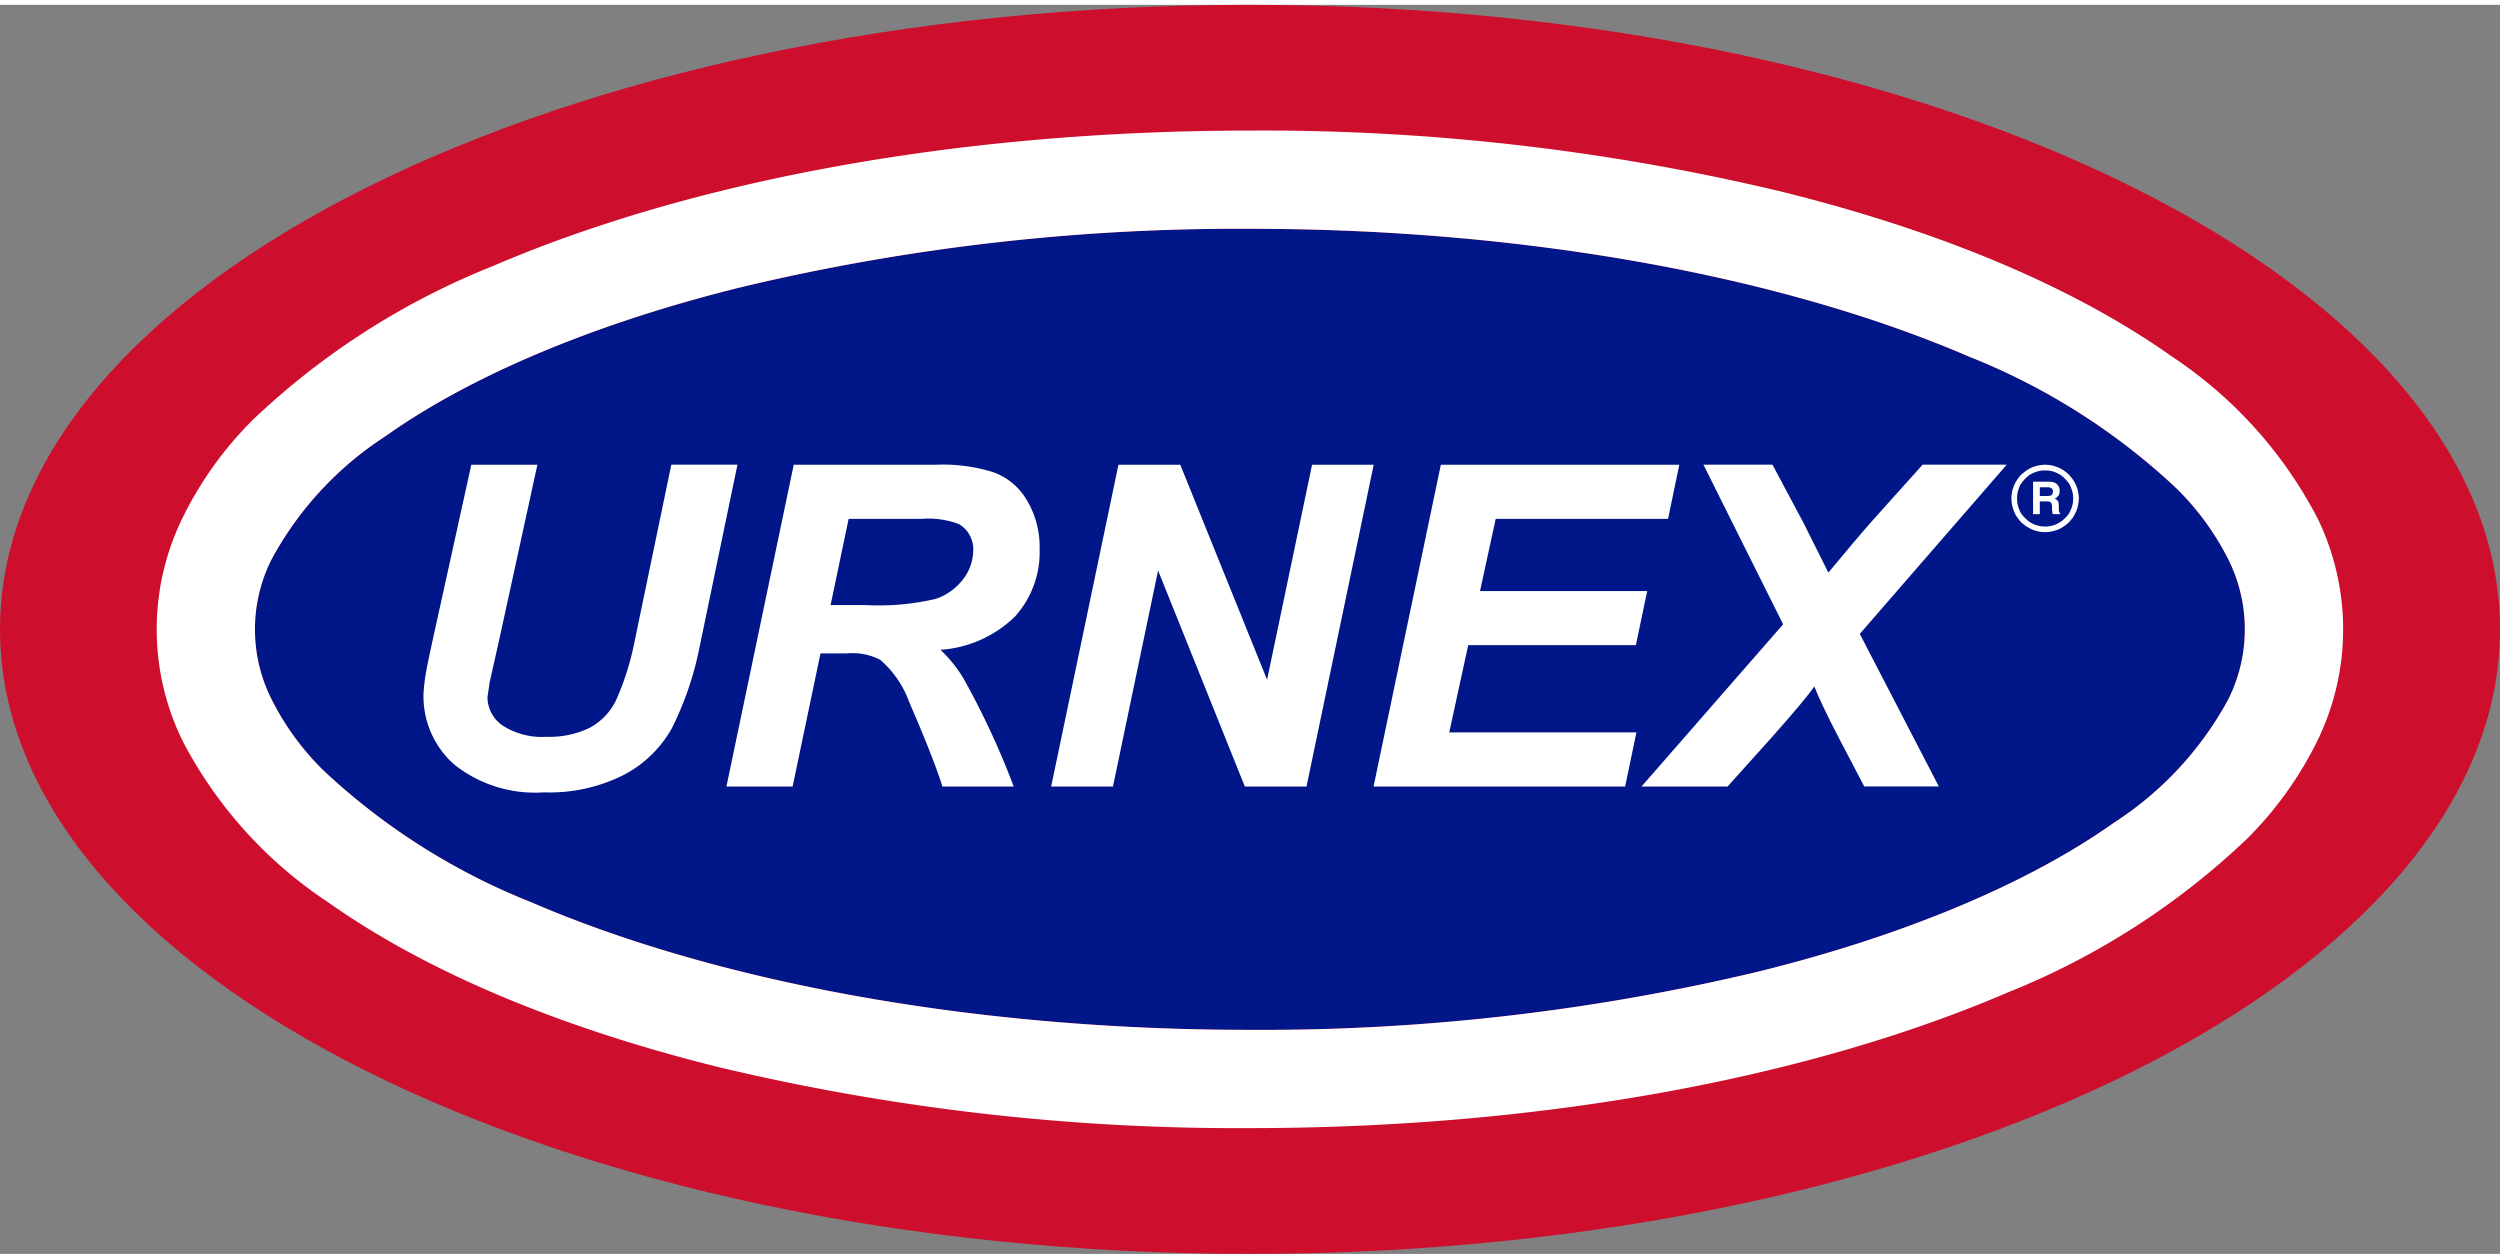
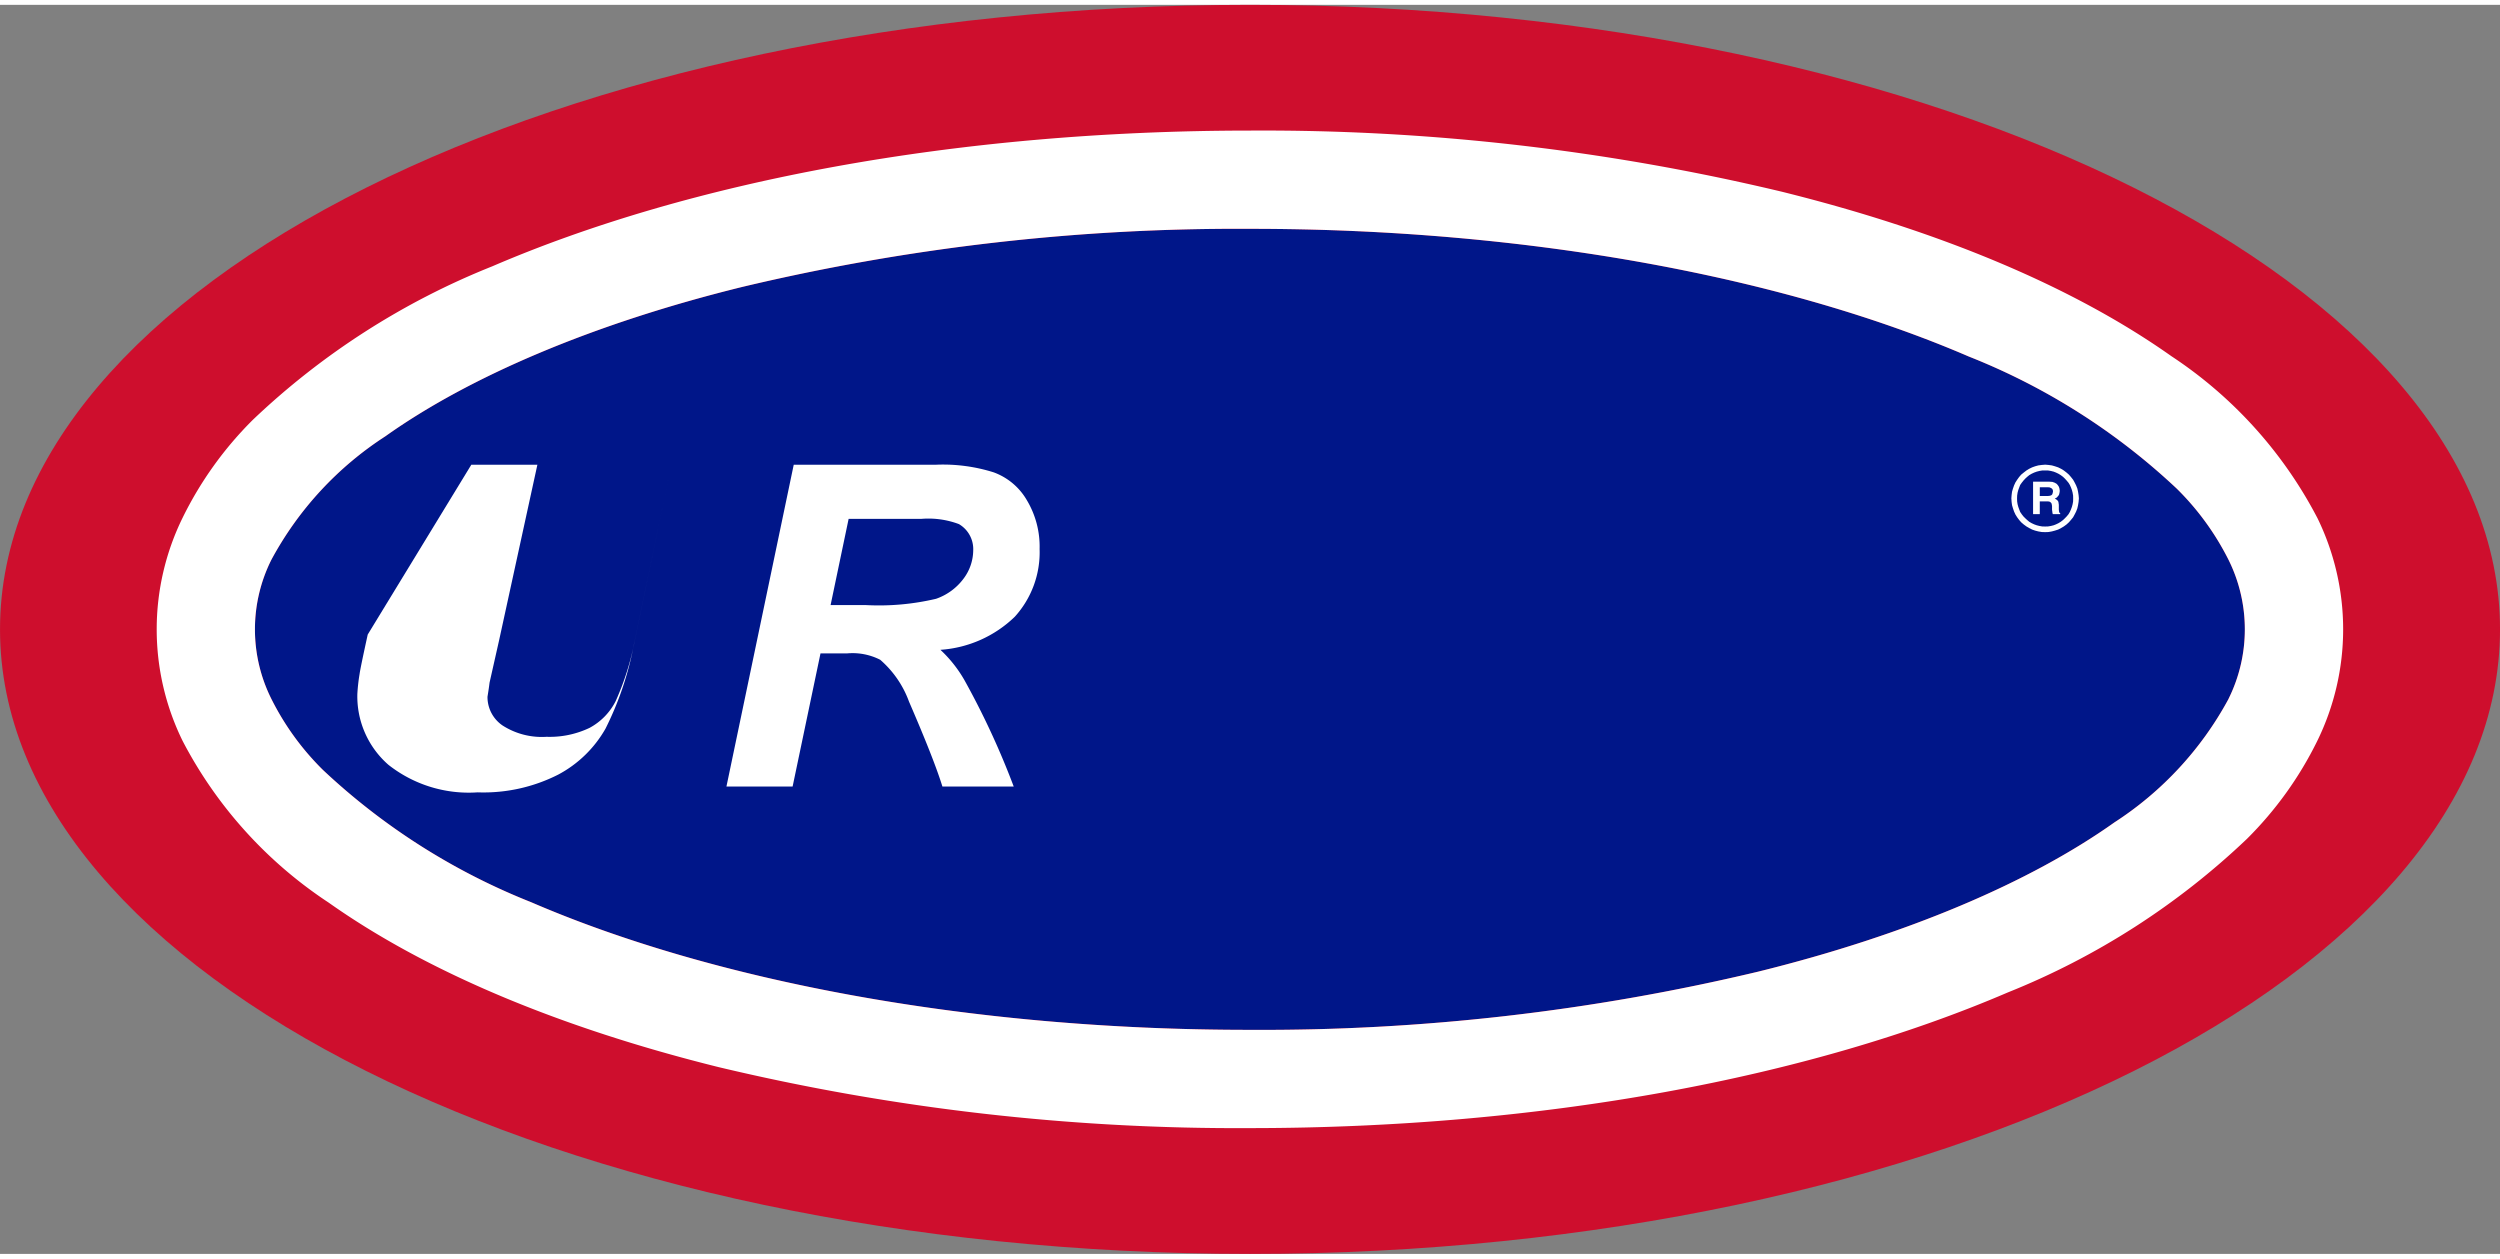
<svg xmlns="http://www.w3.org/2000/svg" width="143" height="72" id="Layer_1" data-name="Layer 1" viewBox="0 0 142.699 71.296">
  <rect x="0" y="0" width="142.699" height="71.296" fill="#808080" stroke="none" />
  <defs>
    <style>.cls-1{fill:#ce0e2d;}.cls-2{fill:#001689;}.cls-3{fill:#fff;}</style>
  </defs>
  <path class="cls-1" d="M421.724,355.365c39.397,0,71.351-15.964,71.351-35.65,0-19.687-31.954-35.646-71.351-35.646-39.411,0-71.348,15.959-71.348,35.646C350.375,339.401,382.313,355.365,421.724,355.365Z" transform="translate(-350.375 -284.069)" />
  <path class="cls-2" d="M477.58,323.685a19.329,19.329,0,0,1-6.515,7.05c-4.815,3.419-11.86,6.429-20.355,8.524a122.028,122.028,0,0,1-28.987,3.317c-16.129.007-30.724-2.837-41.033-7.287a37.556,37.556,0,0,1-11.882-7.548,15.296,15.296,0,0,1-2.944-4.056,8.88,8.88,0,0,1,0-7.94,19.269,19.269,0,0,1,6.506-7.048c4.815-3.423,11.879-6.433,20.362-8.524a121.99,121.99,0,0,1,28.99-3.319c16.121-.006,30.713,2.839,41.03,7.289a37.437,37.437,0,0,1,11.879,7.548,15.441,15.441,0,0,1,2.947,4.054,8.931,8.931,0,0,1,0,7.94Z" transform="translate(-350.375 -284.069)" />
  <path class="cls-3" d="M482.639,313.338a24.764,24.764,0,0,0-8.325-9.217c-5.643-3.99-13.272-7.164-22.252-9.39a127.244,127.244,0,0,0-30.338-3.485c-16.798.007-31.994,2.906-43.252,7.749a42.859,42.859,0,0,0-13.664,8.761,20.762,20.762,0,0,0-4.005,5.581,14.453,14.453,0,0,0,0,12.756,24.723,24.723,0,0,0,8.326,9.217c5.638,3.988,13.272,7.159,22.258,9.392a127.639,127.639,0,0,0,30.338,3.483c16.781-.004,31.993-2.908,43.252-7.743a42.937,42.937,0,0,0,13.653-8.767,20.803,20.803,0,0,0,4.01-5.582,14.477,14.477,0,0,0,0-12.756Zm-5.059,10.347a19.329,19.329,0,0,1-6.515,7.05c-4.815,3.419-11.86,6.429-20.355,8.524a122.028,122.028,0,0,1-28.987,3.317c-16.129.007-30.724-2.837-41.033-7.287a37.556,37.556,0,0,1-11.882-7.548,15.296,15.296,0,0,1-2.944-4.056,8.88,8.88,0,0,1,0-7.94,19.269,19.269,0,0,1,6.506-7.048c4.815-3.423,11.879-6.433,20.362-8.524a121.99,121.99,0,0,1,28.99-3.319c16.121-.006,30.713,2.839,41.03,7.289a37.437,37.437,0,0,1,11.879,7.548,15.441,15.441,0,0,1,2.947,4.054,8.931,8.931,0,0,1,0,7.94Z" transform="translate(-350.375 -284.069)" />
-   <path class="cls-3" d="M377.278,310.318h3.771l-2.18,9.997-.55,2.441c-.025.21-.065.482-.118.805a1.963,1.963,0,0,0,.863,1.644,4.149,4.149,0,0,0,2.51.644,5.274,5.274,0,0,0,2.451-.509,3.555,3.555,0,0,0,1.495-1.533,15.658,15.658,0,0,0,1.086-3.446l2.087-10.044h3.776l-2.163,10.407a18.168,18.168,0,0,1-1.593,4.66,6.736,6.736,0,0,1-2.705,2.626,9.419,9.419,0,0,1-4.595,1.01,7.405,7.405,0,0,1-5.093-1.574,5.185,5.185,0,0,1-1.771-4.054,10.303,10.303,0,0,1,.124-1.11c.036-.261.194-1.023.468-2.27Z" transform="translate(-350.375 -284.069)" />
+   <path class="cls-3" d="M377.278,310.318h3.771l-2.18,9.997-.55,2.441c-.025.21-.065.482-.118.805a1.963,1.963,0,0,0,.863,1.644,4.149,4.149,0,0,0,2.51.644,5.274,5.274,0,0,0,2.451-.509,3.555,3.555,0,0,0,1.495-1.533,15.658,15.658,0,0,0,1.086-3.446l2.087-10.044l-2.163,10.407a18.168,18.168,0,0,1-1.593,4.66,6.736,6.736,0,0,1-2.705,2.626,9.419,9.419,0,0,1-4.595,1.01,7.405,7.405,0,0,1-5.093-1.574,5.185,5.185,0,0,1-1.771-4.054,10.303,10.303,0,0,1,.124-1.11c.036-.261.194-1.023.468-2.27Z" transform="translate(-350.375 -284.069)" />
  <path class="cls-3" d="M398.814,313.411h4.134a4.946,4.946,0,0,1,2.163.298,1.652,1.652,0,0,1,.815,1.494,2.721,2.721,0,0,1-.561,1.631,3.298,3.298,0,0,1-1.562,1.138,14.188,14.188,0,0,1-4.019.358H397.785Zm-1.605,7.676H398.744a3.476,3.476,0,0,1,1.872.365,5.779,5.779,0,0,1,1.647,2.394q1.422,3.283,1.904,4.84h4.07a45.589,45.589,0,0,0-2.823-6.09,7.39,7.39,0,0,0-1.36-1.712,6.753,6.753,0,0,0,4.245-1.888,5.471,5.471,0,0,0,1.416-3.865,5.155,5.155,0,0,0-.731-2.793,3.623,3.623,0,0,0-1.89-1.584,9.605,9.605,0,0,0-3.274-.436h-8.139l-3.841,18.369h3.777Z" transform="translate(-350.375 -284.069)" />
-   <polygon class="cls-3" points="74.575 44.618 71.055 44.618 66.103 32.287 63.528 44.618 60 44.618 63.841 26.249 67.369 26.249 72.324 38.522 74.893 26.249 78.411 26.249 74.575 44.618" />
-   <polygon class="cls-3" points="78.402 44.618 82.243 26.249 95.854 26.249 95.211 29.342 85.374 29.342 84.479 33.461 94.021 33.461 93.375 36.548 83.806 36.548 82.723 41.527 93.406 41.527 92.763 44.618 78.402 44.618" />
-   <path class="cls-3" d="M448.982,328.686H444.072l8.083-9.259-4.549-9.11h3.942l1.788,3.355c.062.121.468.949,1.238,2.476l.161.331c1.004-1.21,1.839-2.206,2.521-2.976l2.86-3.186h4.8l-8.385,9.656,4.512,8.712h-4.256l-1.399-2.671c-.736-1.417-1.218-2.423-1.453-3.039-.321.474-1.15,1.465-2.468,2.948Z" transform="translate(-350.375 -284.069)" />
  <path class="cls-3" d="M467.923,313.055l-.017-.054-.014-.113v-.284l-.014-.092-.011-.073-.031-.06-.045-.042-.037-.031-.048-.029-.045-.024.059-.031.065-.038.04-.051.045-.049.036-.062.017-.066.014-.073.008-.073-.008-.066-.014-.085-.031-.088-.054-.082-.071-.08-.107-.062-.132-.047-.172-.013h-.934v1.852h.383v-.728h.401l.096.004.07.016.039.027.042.037.025.045.014.063.012.074v.214l.014.096.009.079.02.073h.423v-.053Zm-.364-1.209-.012.066-.014.051-.017.047-.036.04-.045.022-.048.018-.065.008-.062.007h-.454v-.499h.471l.079.005.056.022.053.026.04.031.028.034.014.047.012.04Z" transform="translate(-350.375 -284.069)" />
  <path class="cls-3" d="M469.02,312.05l-.031-.193-.04-.179-.07-.178-.087-.172-.085-.153-.121-.153-.118-.137-.138-.12-.155-.119-.15-.092-.172-.085-.186-.062-.172-.049-.191-.026-.189-.016-.2.016-.195.026-.18.049-.172.062-.175.085-.149.092-.155.119-.147.12-.118.137-.11.153-.099.153-.079.172-.062.178-.053.179-.025.193-.014.19.014.204.025.187.053.178.062.183.079.171.099.157.11.148.118.136.147.126.155.113.149.088.175.089.172.06.18.046.195.034.2.007.189-.007.191-.034.172-.046.186-.06.172-.089.15-.088.155-.113.138-.126.118-.136.121-.148.085-.157.087-.171.07-.183.04-.178.031-.187.017-.204Zm-.313.363-.028.161-.04.149-.053.146-.065.146-.079.133-.099.119-.108.111-.104.099-.13.099-.132.08-.138.066-.135.053-.161.04-.158.026-.164.005-.172-.005-.153-.026-.158-.04-.146-.053-.141-.066-.138-.08-.118-.099-.108-.099-.11-.111-.093-.119-.09-.133-.056-.146-.053-.146-.04-.149-.025-.161-.005-.173.005-.157.025-.167.04-.152.053-.144.056-.146.09-.128.093-.118.11-.119.108-.099.118-.097.138-.08.141-.066.146-.053.158-.04.153-.026.172-.002.164.002.158.026.161.04.135.053.138.066.132.08.13.097.104.099.108.119.099.118.079.128.065.146.053.144.04.152.028.167.003.157Z" transform="translate(-350.375 -284.069)" />
</svg>